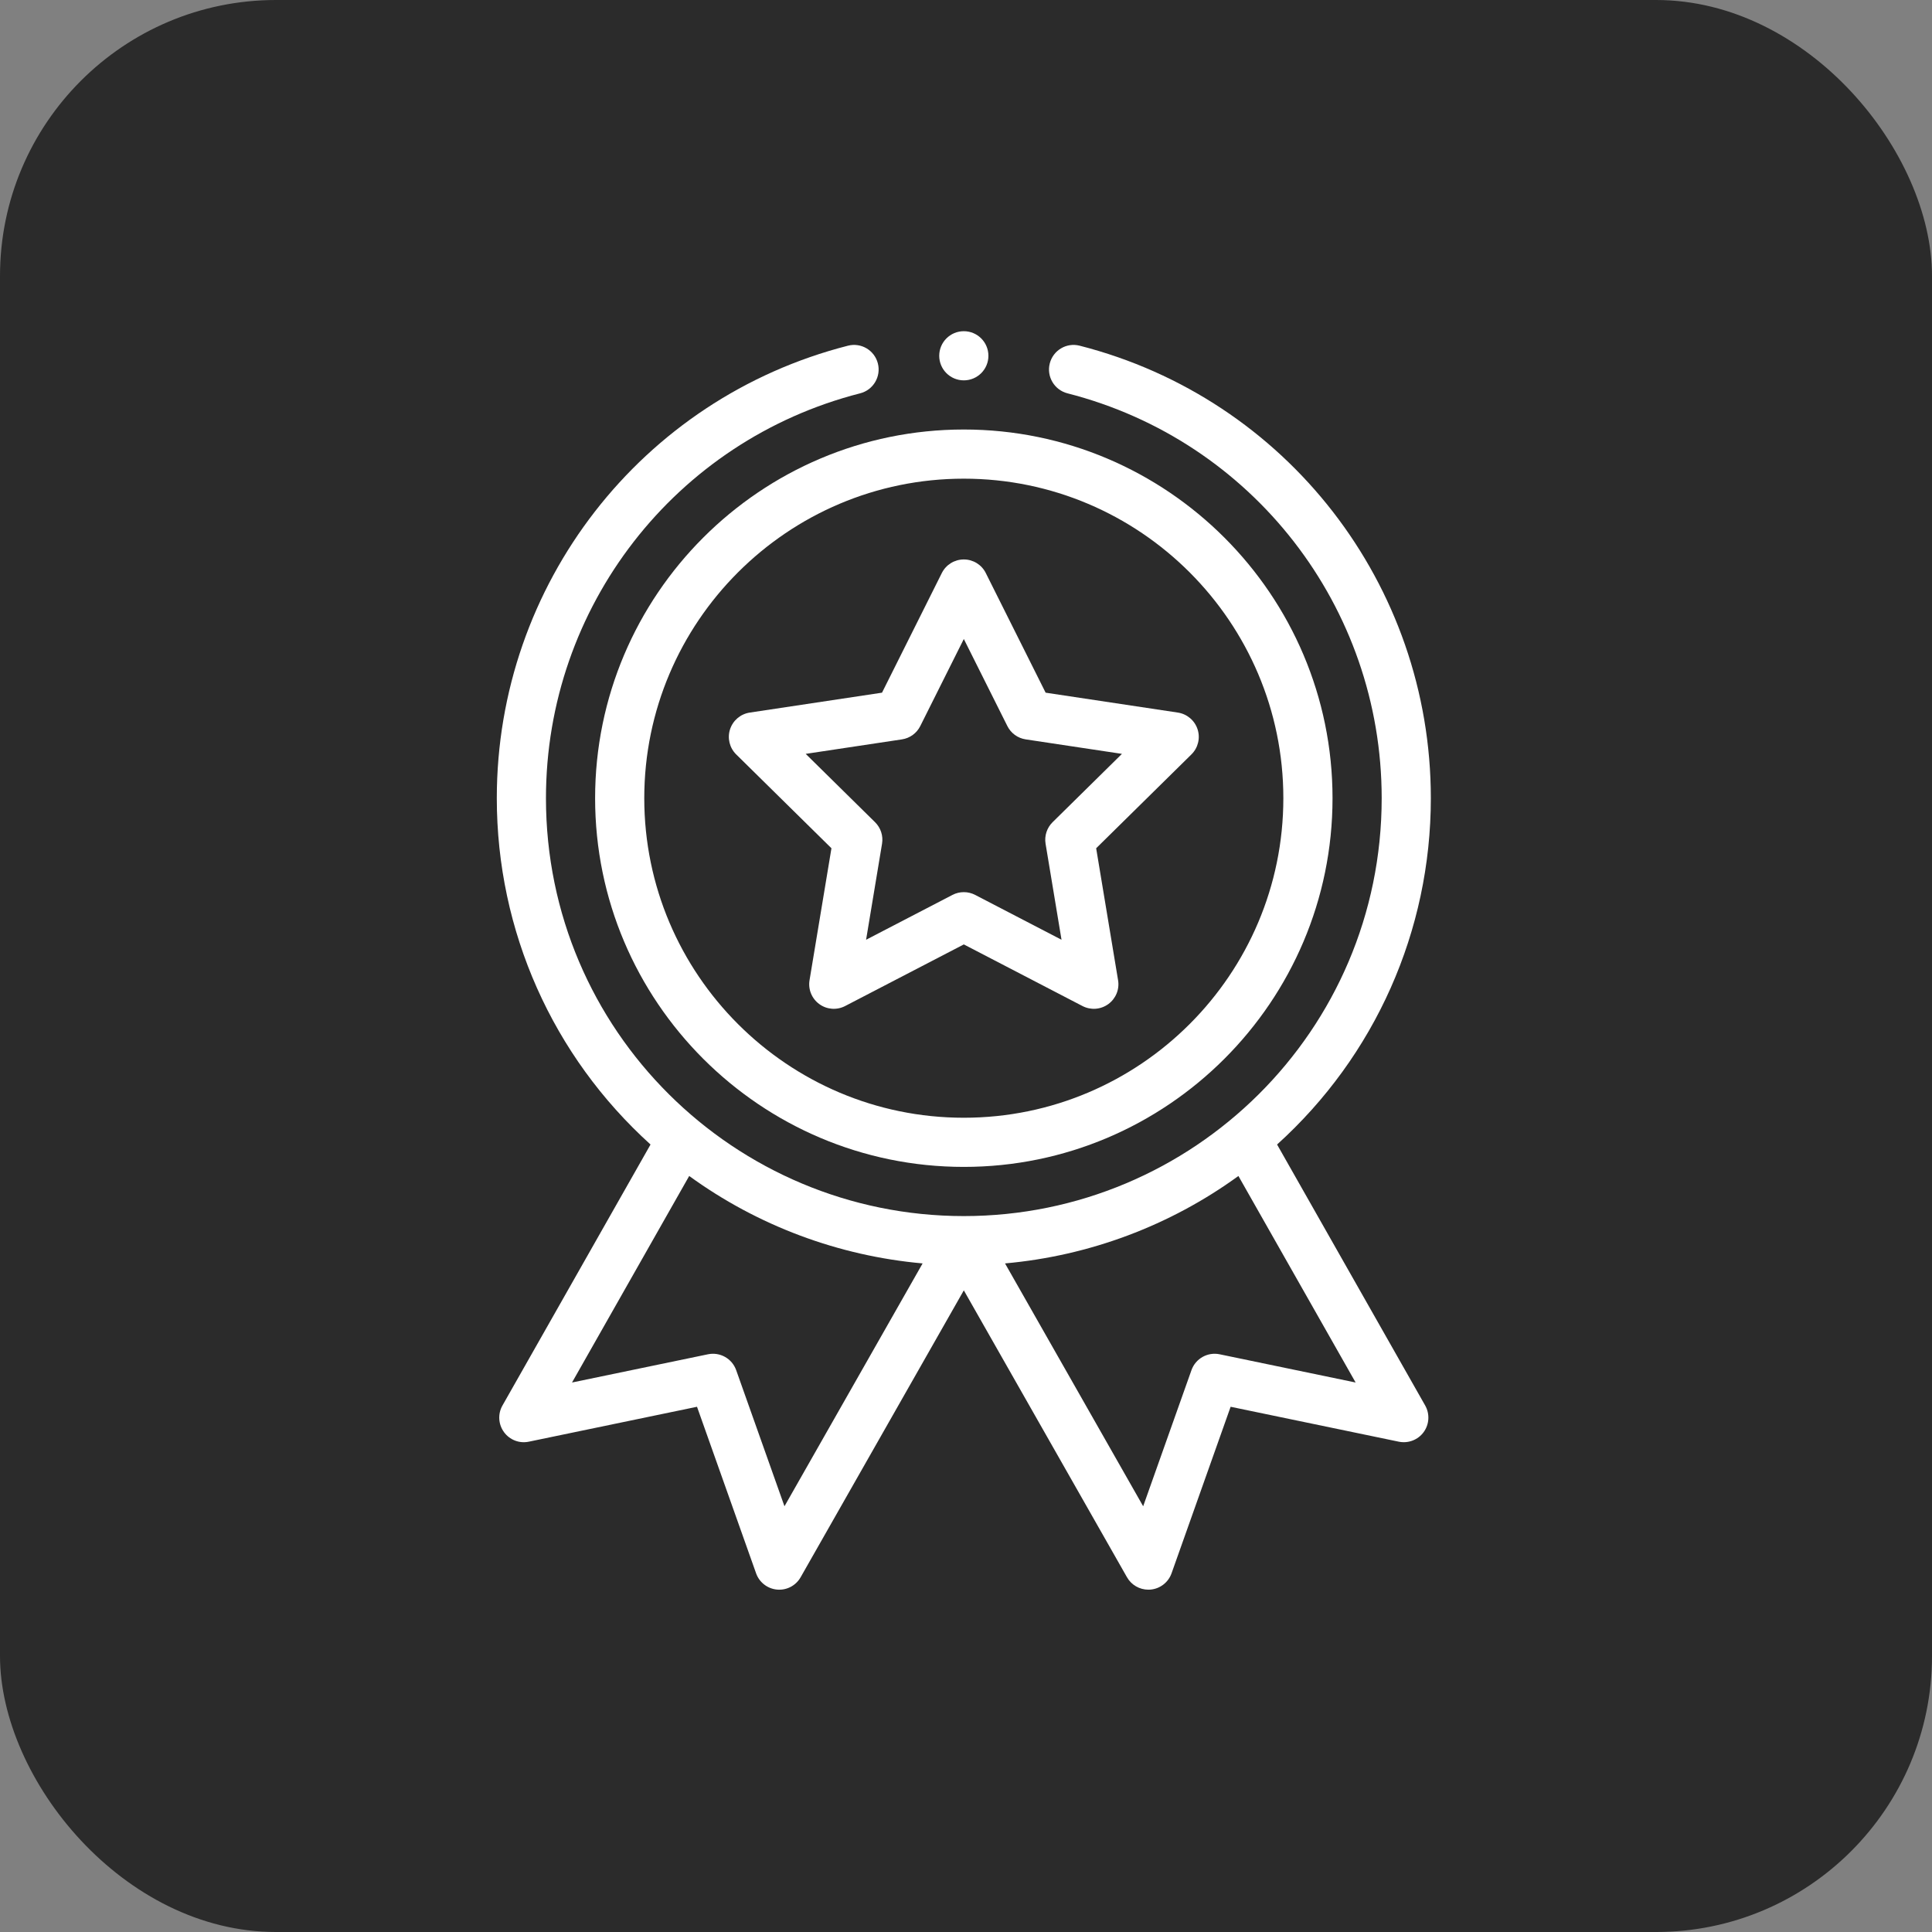
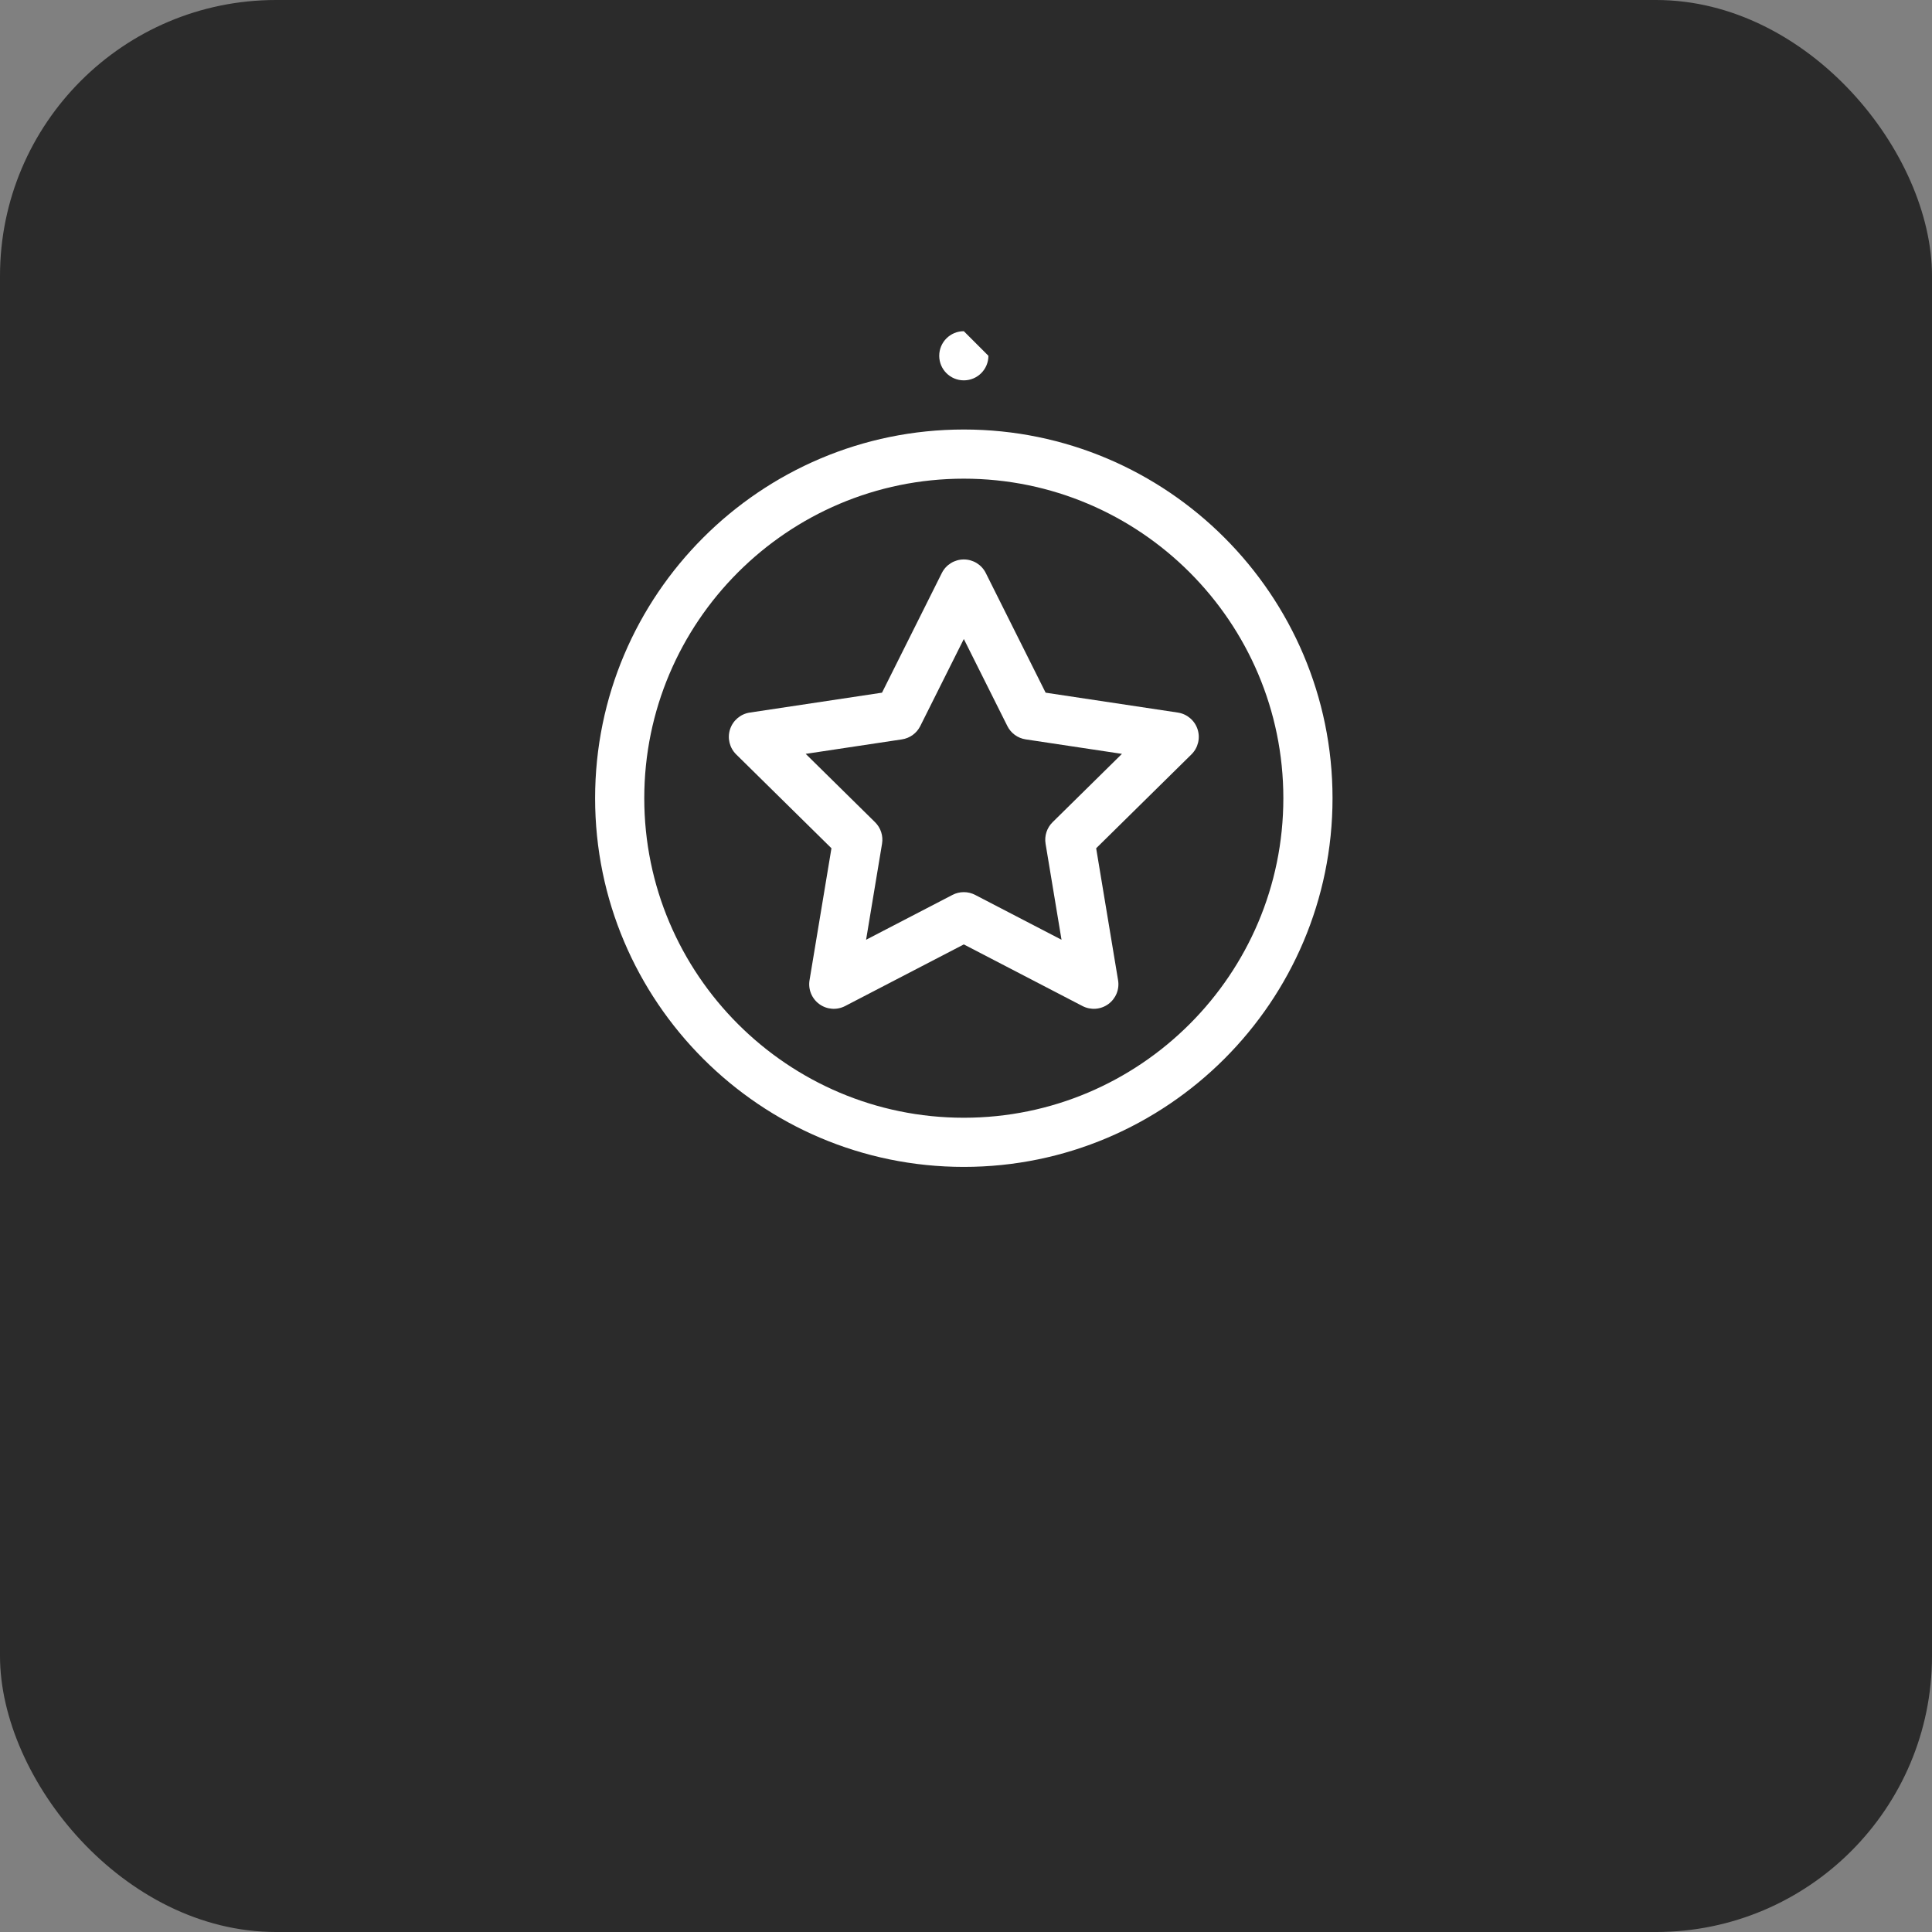
<svg xmlns="http://www.w3.org/2000/svg" width="70" height="70" viewBox="0 0 70 70" fill="none">
  <rect x="0" y="0" width="70" height="70" fill="#808080" stroke="none" />
  <rect width="70" height="70" rx="10" fill="#2B2B2B" />
  <path d="M21.562 28.921C21.562 36.287 27.555 42.279 34.921 42.279C42.287 42.279 48.28 36.287 48.28 28.921C48.28 21.555 42.287 15.562 34.921 15.562C27.555 15.562 21.562 21.555 21.562 28.921ZM34.921 17.343C41.305 17.343 46.498 22.537 46.498 28.921C46.498 35.305 41.305 40.498 34.921 40.498C28.537 40.498 23.343 35.305 23.343 28.921C23.343 22.537 28.537 17.343 34.921 17.343Z" fill="white" />
  <path d="M26.673 27.333L30.125 30.734L29.331 35.515C29.276 35.848 29.413 36.183 29.686 36.381C29.959 36.58 30.321 36.606 30.62 36.451L34.921 34.218L39.221 36.451C39.519 36.605 39.88 36.581 40.155 36.381C40.428 36.183 40.566 35.848 40.51 35.515L39.716 30.734L43.168 27.333C43.408 27.097 43.495 26.744 43.39 26.423C43.286 26.103 43.009 25.869 42.676 25.818L37.885 25.097L35.717 20.762C35.567 20.46 35.258 20.27 34.921 20.27C34.584 20.27 34.275 20.46 34.124 20.762L31.957 25.097L27.166 25.818C26.832 25.868 26.556 26.103 26.451 26.423C26.347 26.744 26.433 27.097 26.673 27.333ZM32.679 26.789C32.966 26.746 33.214 26.566 33.343 26.307L34.921 23.152L36.499 26.307C36.628 26.566 36.876 26.746 37.163 26.789L40.65 27.314L38.137 29.79C37.931 29.993 37.836 30.284 37.883 30.57L38.461 34.049L35.331 32.424C35.203 32.357 35.062 32.324 34.921 32.324C34.78 32.324 34.639 32.357 34.51 32.424L31.38 34.049L31.958 30.57C32.006 30.284 31.911 29.993 31.705 29.79L29.192 27.314L32.679 26.789Z" fill="white" />
-   <path d="M35.812 12.891C35.812 13.383 35.413 13.781 34.921 13.781C34.429 13.781 34.03 13.383 34.03 12.891C34.03 12.399 34.429 12 34.921 12C35.413 12 35.812 12.399 35.812 12.891Z" fill="white" />
-   <path d="M30.724 12.525C23.232 14.437 18 21.18 18 28.921C18 33.729 20.021 38.26 23.57 41.468L18.205 50.924C18.032 51.228 18.054 51.605 18.26 51.888C18.466 52.171 18.818 52.307 19.16 52.235L25.254 50.97L27.395 57.005C27.511 57.333 27.809 57.563 28.156 57.594C28.503 57.625 28.836 57.45 29.008 57.147L34.921 46.752L40.833 57.147C40.992 57.427 41.289 57.597 41.607 57.597C41.633 57.597 41.659 57.596 41.685 57.594C42.033 57.563 42.33 57.333 42.447 57.005L44.588 50.97L50.681 52.235C51.023 52.306 51.376 52.17 51.582 51.888C51.788 51.605 51.809 51.228 51.637 50.924L46.271 41.468C49.82 38.26 51.842 33.729 51.842 28.921C51.842 21.18 46.609 14.437 39.118 12.525C38.641 12.403 38.157 12.691 38.035 13.168C37.913 13.644 38.201 14.129 38.677 14.251C45.38 15.962 50.061 21.994 50.061 28.921C50.061 37.351 43.214 44.061 34.921 44.061C26.622 44.061 19.781 37.346 19.781 28.921C19.781 21.994 24.462 15.962 31.164 14.251C31.641 14.129 31.928 13.644 31.807 13.168C31.685 12.691 31.201 12.403 30.724 12.525ZM28.423 54.575L26.673 49.643C26.524 49.223 26.088 48.978 25.652 49.068L20.725 50.091L24.971 42.608C27.447 44.408 30.379 45.504 33.428 45.776L28.423 54.575ZM44.189 49.068C43.754 48.978 43.318 49.223 43.169 49.643L41.419 54.575L36.414 45.776C39.463 45.504 42.394 44.408 44.87 42.608L49.117 50.091L44.189 49.068Z" fill="white" />
+   <path d="M35.812 12.891C35.812 13.383 35.413 13.781 34.921 13.781C34.429 13.781 34.03 13.383 34.03 12.891C34.03 12.399 34.429 12 34.921 12Z" fill="white" />
</svg>